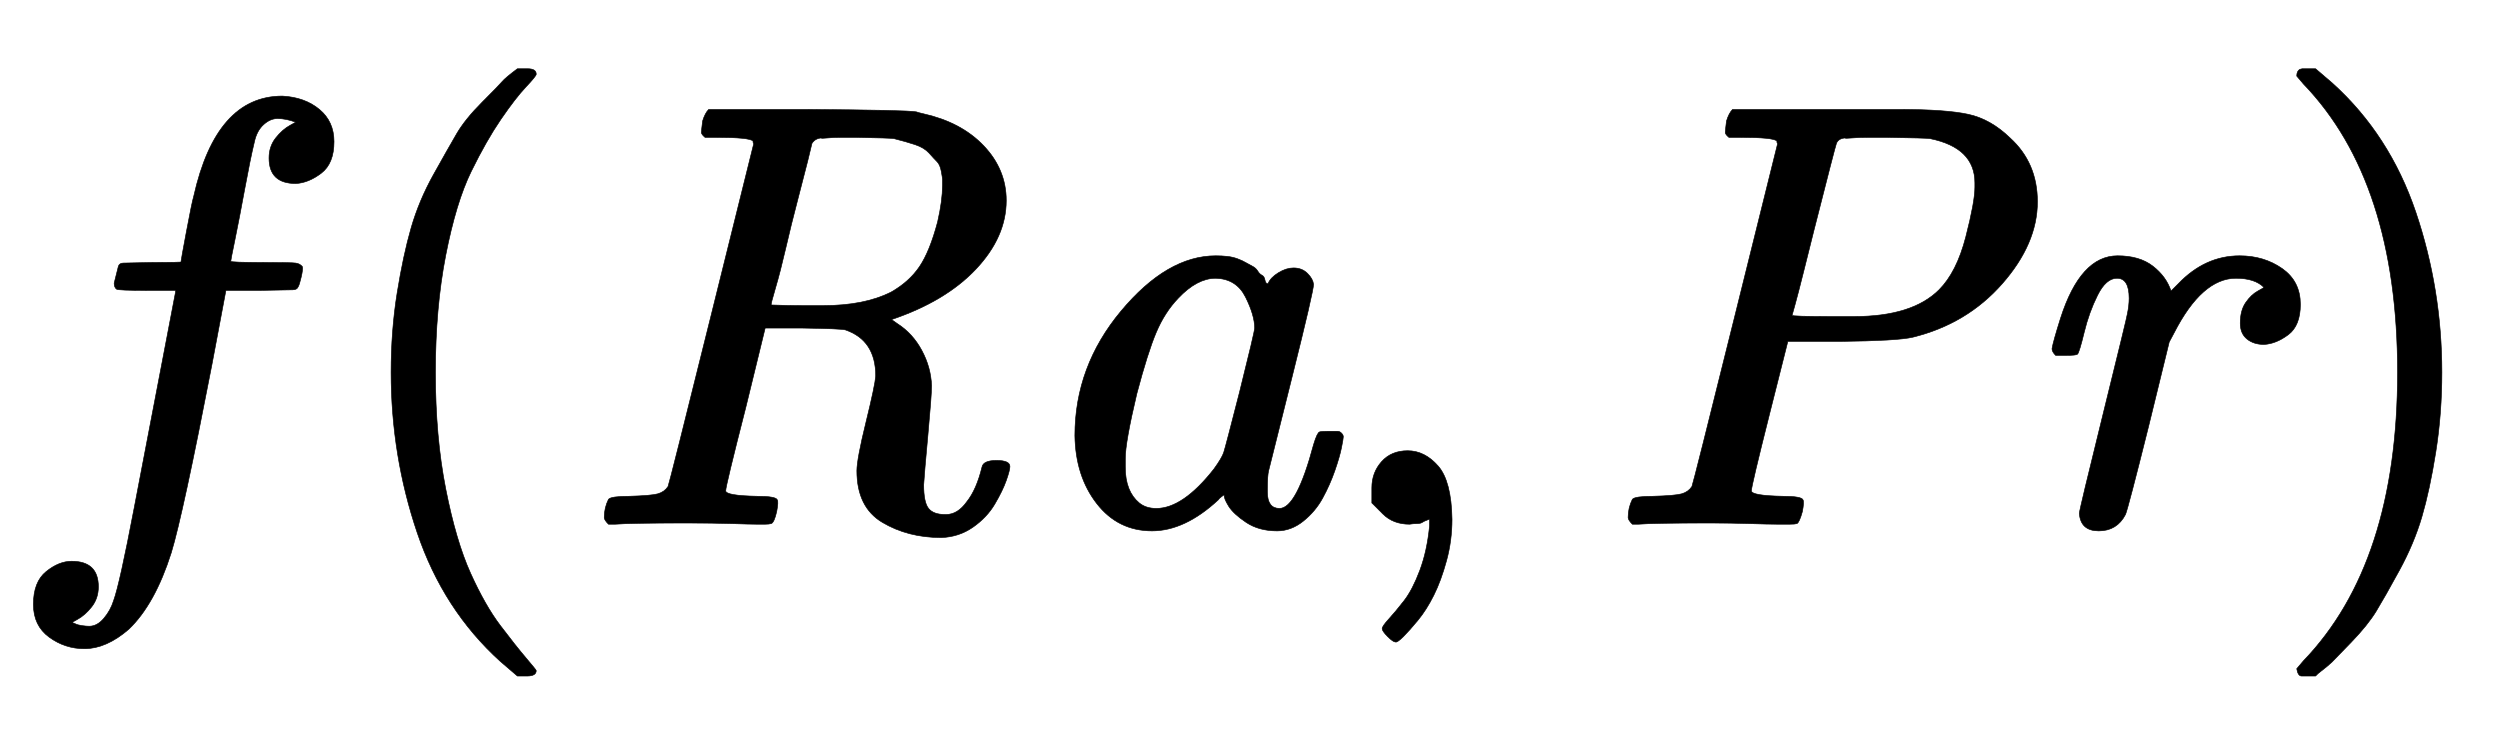
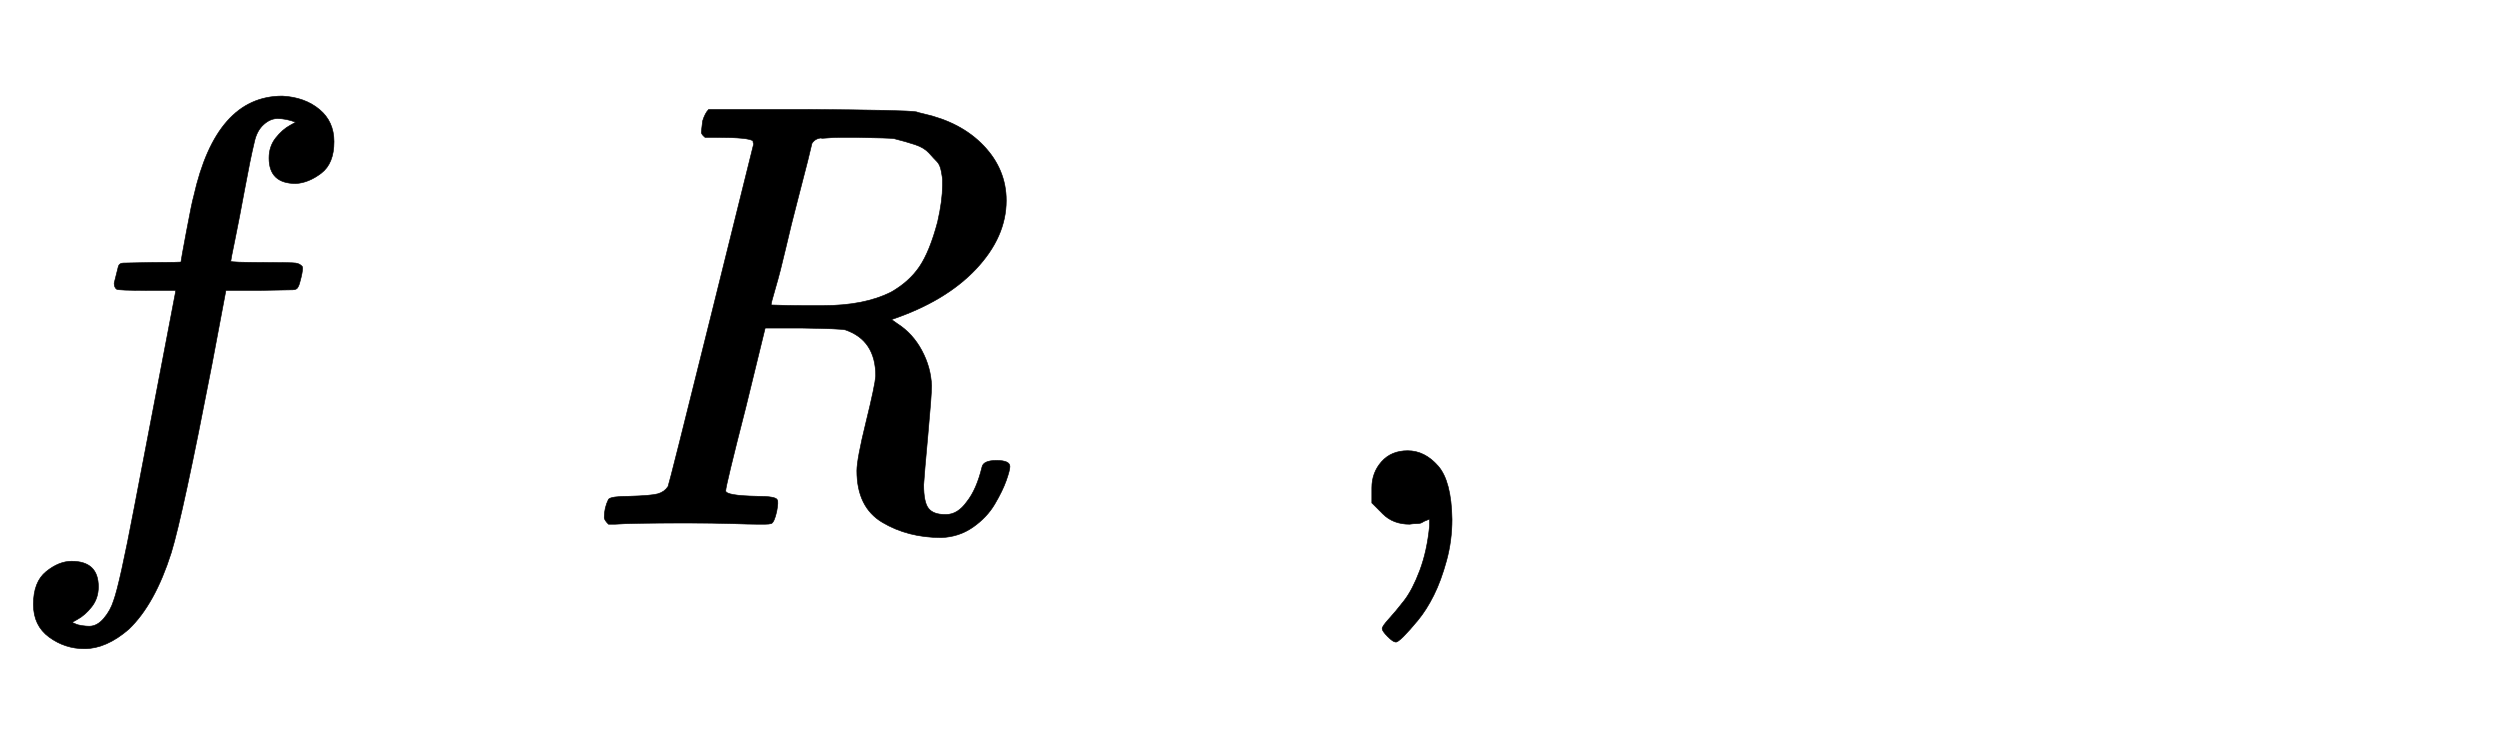
<svg xmlns="http://www.w3.org/2000/svg" xmlns:xlink="http://www.w3.org/1999/xlink" width="9.561ex" height="2.843ex" style="vertical-align: -0.838ex;" viewBox="0 -863.1 4116.7 1223.9" role="img" focusable="false" aria-labelledby="MathJax-SVG-1-Title">
  <title id="MathJax-SVG-1-Title">{\displaystyle f({\mathit {Ra}},{\mathit {Pr}})}</title>
  <defs aria-hidden="true">
    <path stroke-width="1" id="E1-MJMATHI-66" d="M118 -162Q120 -162 124 -164T135 -167T147 -168Q160 -168 171 -155T187 -126Q197 -99 221 27T267 267T289 382V385H242Q195 385 192 387Q188 390 188 397L195 425Q197 430 203 430T250 431Q298 431 298 432Q298 434 307 482T319 540Q356 705 465 705Q502 703 526 683T550 630Q550 594 529 578T487 561Q443 561 443 603Q443 622 454 636T478 657L487 662Q471 668 457 668Q445 668 434 658T419 630Q412 601 403 552T387 469T380 433Q380 431 435 431Q480 431 487 430T498 424Q499 420 496 407T491 391Q489 386 482 386T428 385H372L349 263Q301 15 282 -47Q255 -132 212 -173Q175 -205 139 -205Q107 -205 81 -186T55 -132Q55 -95 76 -78T118 -61Q162 -61 162 -103Q162 -122 151 -136T127 -157L118 -162Z" />
-     <path stroke-width="1" id="E1-MJMAIN-28" d="M94 250Q94 319 104 381T127 488T164 576T202 643T244 695T277 729T302 750H315H319Q333 750 333 741Q333 738 316 720T275 667T226 581T184 443T167 250T184 58T225 -81T274 -167T316 -220T333 -241Q333 -250 318 -250H315H302L274 -226Q180 -141 137 -14T94 250Z" />
    <path stroke-width="1" id="E1-MJMAINI-52" d="M62 0Q55 7 55 11Q55 27 62 41Q66 46 96 46Q132 47 143 50T160 62Q162 66 231 344T301 626Q301 627 300 629V631Q294 637 239 637H221Q215 642 215 645T217 664Q221 677 227 683H386Q554 682 569 679Q571 678 580 676Q643 662 680 623T717 533Q717 473 667 420T528 337L538 330Q563 314 578 286T594 228Q594 212 588 147T581 65Q581 36 589 26T616 16H618Q637 16 652 37Q668 57 677 94Q679 105 701 105T723 95Q723 89 717 72T698 33T662 -5T610 -22Q555 -22 513 3T471 88Q471 107 486 168T502 244Q502 303 452 320Q445 322 382 323H320L288 192Q255 63 255 55T307 46Q338 46 340 40Q342 37 339 21Q335 3 330 1Q326 0 320 0Q317 0 306 0T265 1T190 2Q99 2 73 0H62ZM612 558Q612 566 612 568T610 581T603 597T590 611T567 625T532 635Q526 636 470 637Q458 637 445 637T422 636T412 636Q402 635 397 627L390 598Q383 570 373 532T354 455T337 389T330 361Q356 360 384 360H415Q483 360 527 382Q557 399 574 424T604 498Q612 533 612 558Z" />
-     <path stroke-width="1" id="E1-MJMAINI-61" d="M418 53Q418 26 438 26Q466 26 494 131Q500 151 504 152Q507 153 516 153H521Q531 153 534 153T540 150T543 144Q543 141 540 126T529 88T509 43T477 5T434 -11Q404 -11 383 3T354 30T347 48H346Q345 47 342 45T337 40Q282 -11 228 -11Q172 -11 137 34T101 146Q101 260 177 351T333 442Q343 442 352 441T369 437T382 431T393 425T402 417T409 410T414 402T419 396Q423 406 436 414T461 422Q475 422 484 413T494 395Q494 384 459 244T420 88Q418 80 418 58V53ZM397 323Q397 344 382 374T333 405Q302 405 271 372Q249 349 235 316T203 215Q184 135 184 108V100V94Q184 54 207 35Q218 26 235 26Q279 26 330 91Q343 109 346 118T372 217Q397 317 397 323Z" />
    <path stroke-width="1" id="E1-MJMAIN-2C" d="M78 35T78 60T94 103T137 121Q165 121 187 96T210 8Q210 -27 201 -60T180 -117T154 -158T130 -185T117 -194Q113 -194 104 -185T95 -172Q95 -168 106 -156T131 -126T157 -76T173 -3V9L172 8Q170 7 167 6T161 3T152 1T140 0Q113 0 96 17Z" />
-     <path stroke-width="1" id="E1-MJMAINI-50" d="M62 0Q55 7 55 11Q55 27 62 41Q66 46 96 46Q132 47 143 50T160 62Q162 66 231 344T301 626Q301 627 300 629V631Q294 637 239 637H221Q215 642 215 645T217 664Q221 677 227 683H404H431H502Q578 683 615 675T684 636Q729 595 729 531Q729 462 671 396T524 308Q499 302 404 301H318L288 182Q258 63 258 55T310 46Q341 46 343 40Q345 37 342 21Q337 3 333 1Q330 0 321 0Q317 0 301 0T255 1T190 2Q97 2 72 0H62ZM626 555V562Q626 620 552 635Q546 636 481 637Q466 637 450 637T423 636T412 636Q401 635 398 627Q396 622 361 484Q353 452 344 416T330 362L325 344Q325 342 390 342H427Q523 342 567 386Q596 415 611 473T626 555Z" />
-     <path stroke-width="1" id="E1-MJMAINI-72" d="M81 278Q75 284 75 289Q77 301 89 339Q122 442 183 442Q219 442 241 425T271 384L283 396Q327 442 384 442Q424 442 454 421T484 362Q484 327 464 312T424 296Q407 296 396 305T385 331Q385 352 394 365T414 384T424 390Q409 405 378 405Q322 405 276 315L268 300L234 161Q200 25 196 16Q182 -11 152 -11T120 18Q120 23 159 181Q199 343 199 346Q202 360 202 372Q202 405 182 405Q164 405 150 377T128 316T117 280Q115 278 98 278H81Z" />
-     <path stroke-width="1" id="E1-MJMAIN-29" d="M60 749L64 750Q69 750 74 750H86L114 726Q208 641 251 514T294 250Q294 182 284 119T261 12T224 -76T186 -143T145 -194T113 -227T90 -246Q87 -249 86 -250H74Q66 -250 63 -250T58 -247T55 -238Q56 -237 66 -225Q221 -64 221 250T66 725Q56 737 55 738Q55 746 60 749Z" />
  </defs>
  <g stroke="currentColor" fill="currentColor" stroke-width="0" transform="matrix(1 0 0 -1 0 0)" aria-hidden="true">
    <use xlink:href="#E1-MJMATHI-66" x="0" y="0" />
    <use xlink:href="#E1-MJMAIN-28" x="550" y="0" />
    <g transform="translate(940,0)">
      <use xlink:href="#E1-MJMAINI-52" x="0" y="0" />
      <use xlink:href="#E1-MJMAINI-61" x="729" y="0" />
    </g>
    <use xlink:href="#E1-MJMAIN-2C" x="2181" y="0" />
    <g transform="translate(2626,0)">
      <use xlink:href="#E1-MJMAINI-50" x="0" y="0" />
      <use xlink:href="#E1-MJMAINI-72" x="678" y="0" />
    </g>
    <use xlink:href="#E1-MJMAIN-29" x="3727" y="0" />
  </g>
</svg>